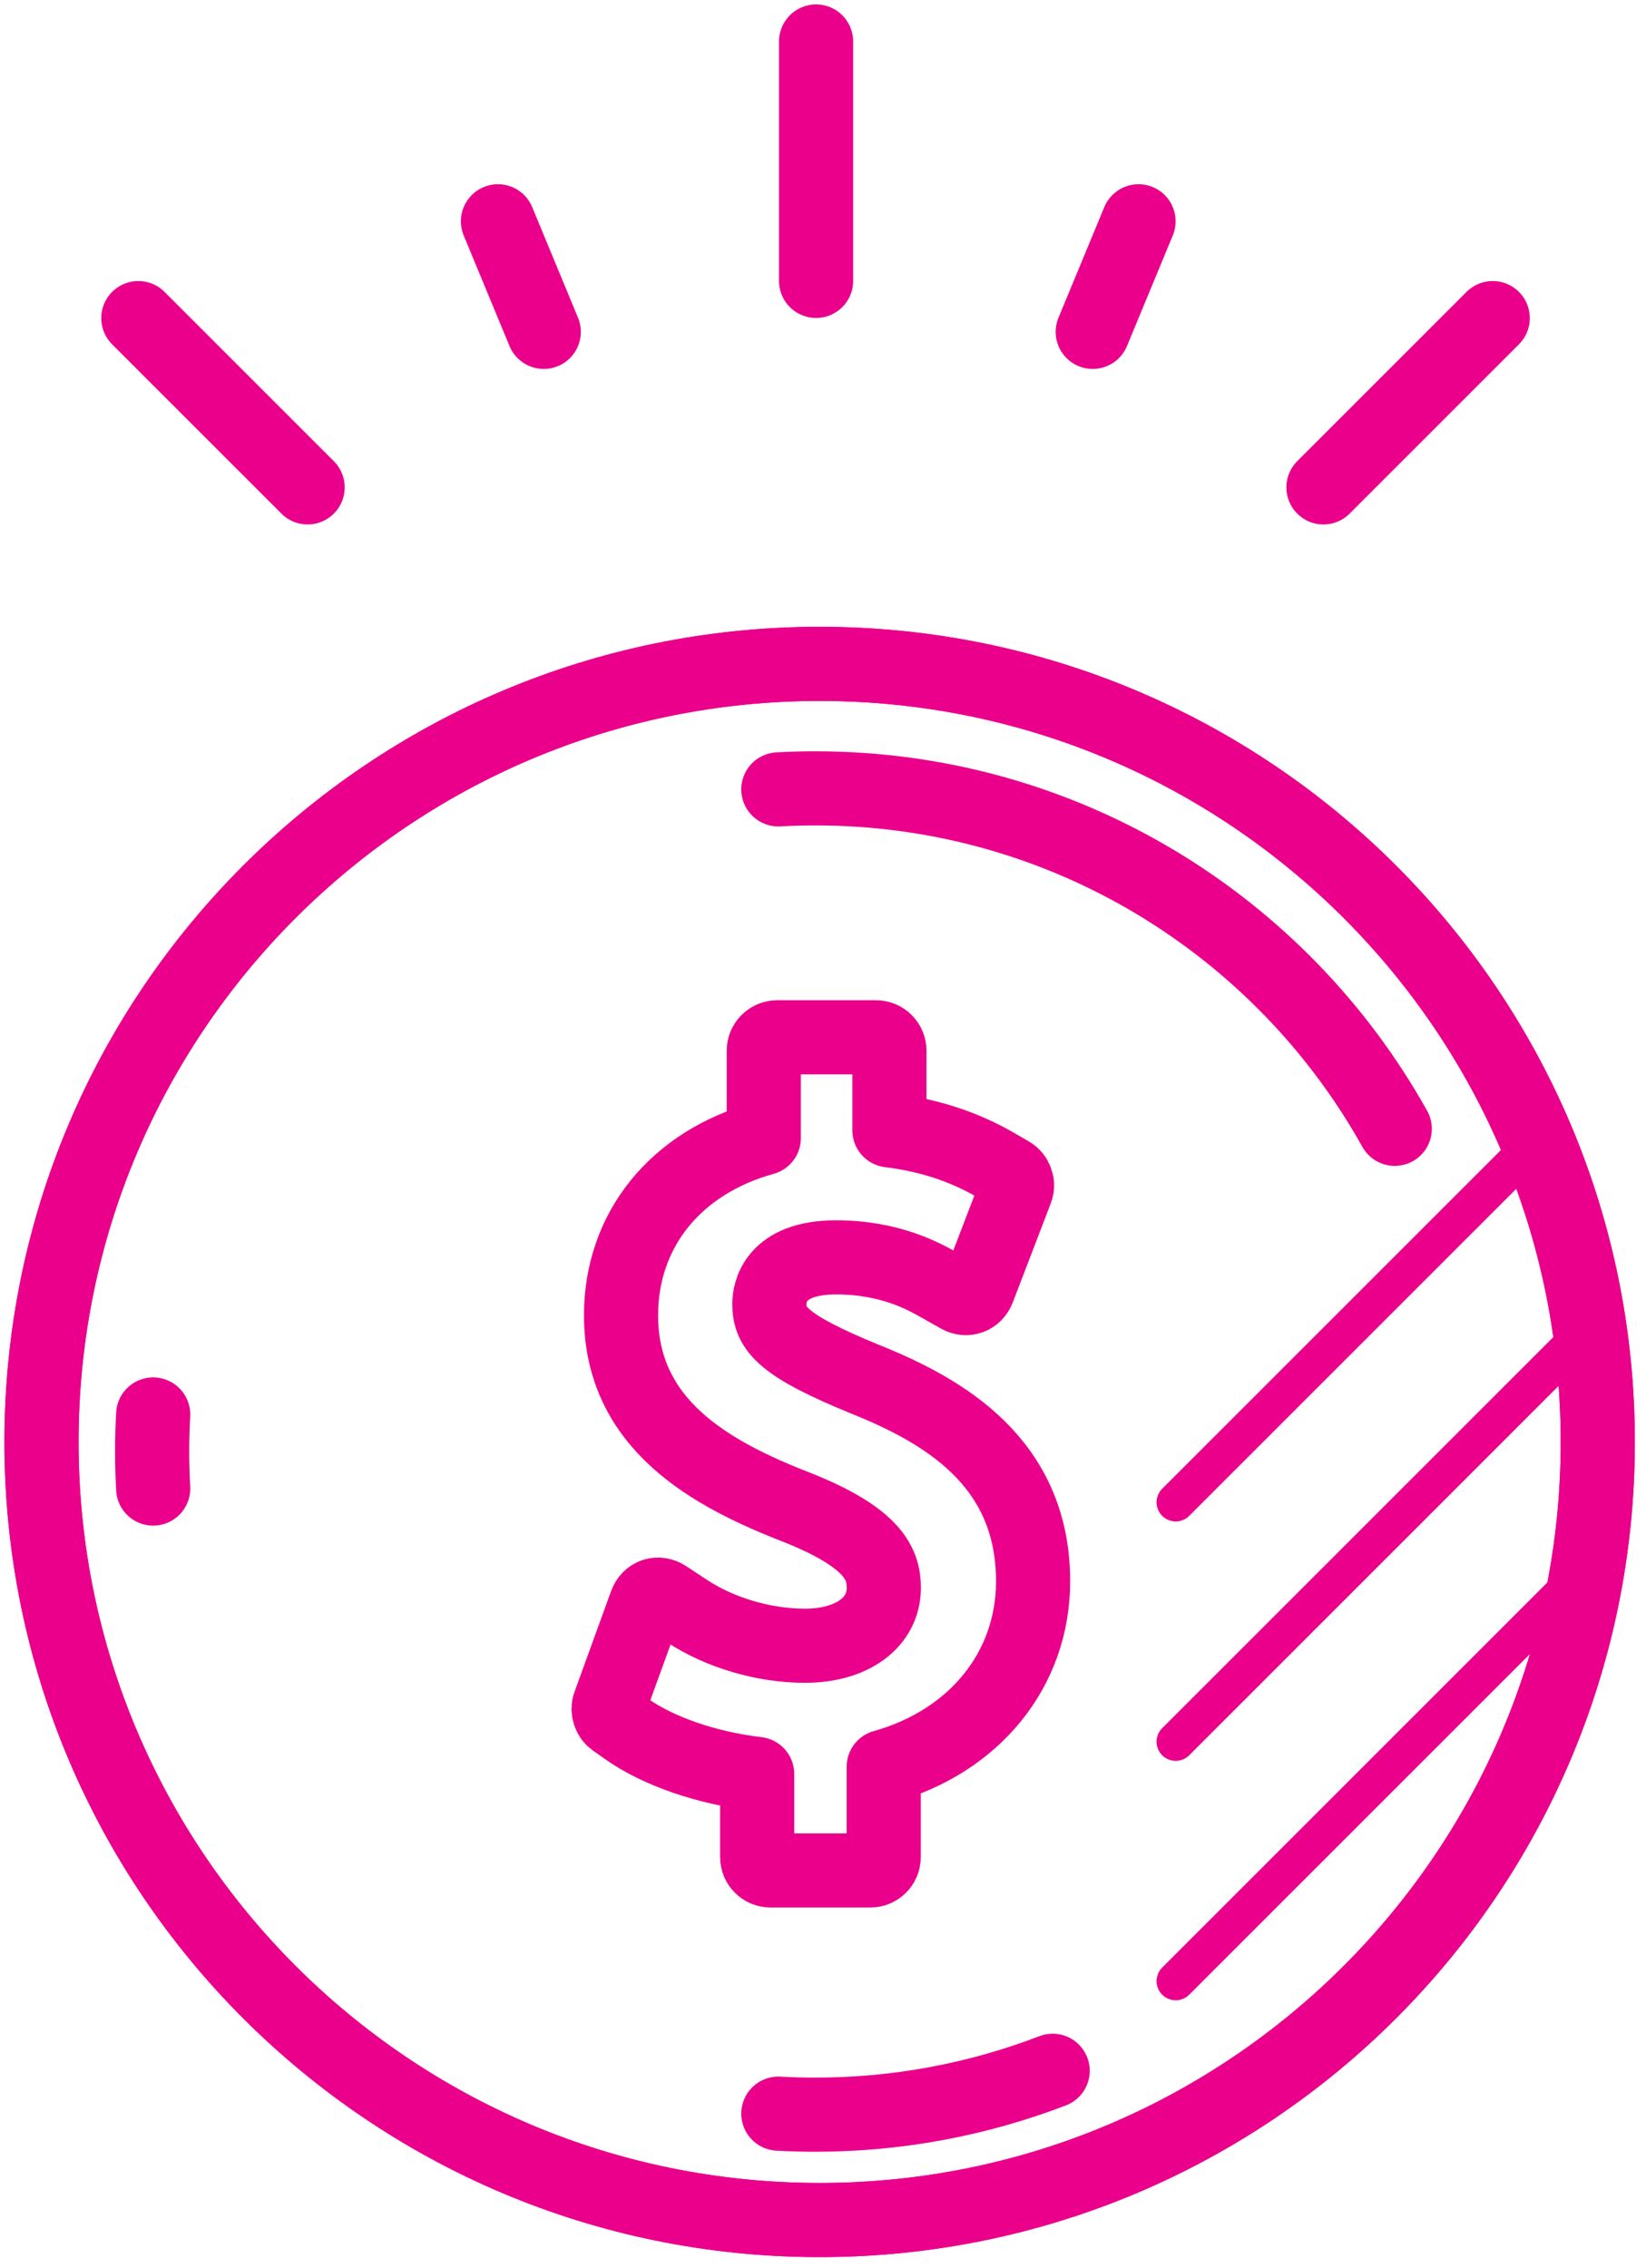
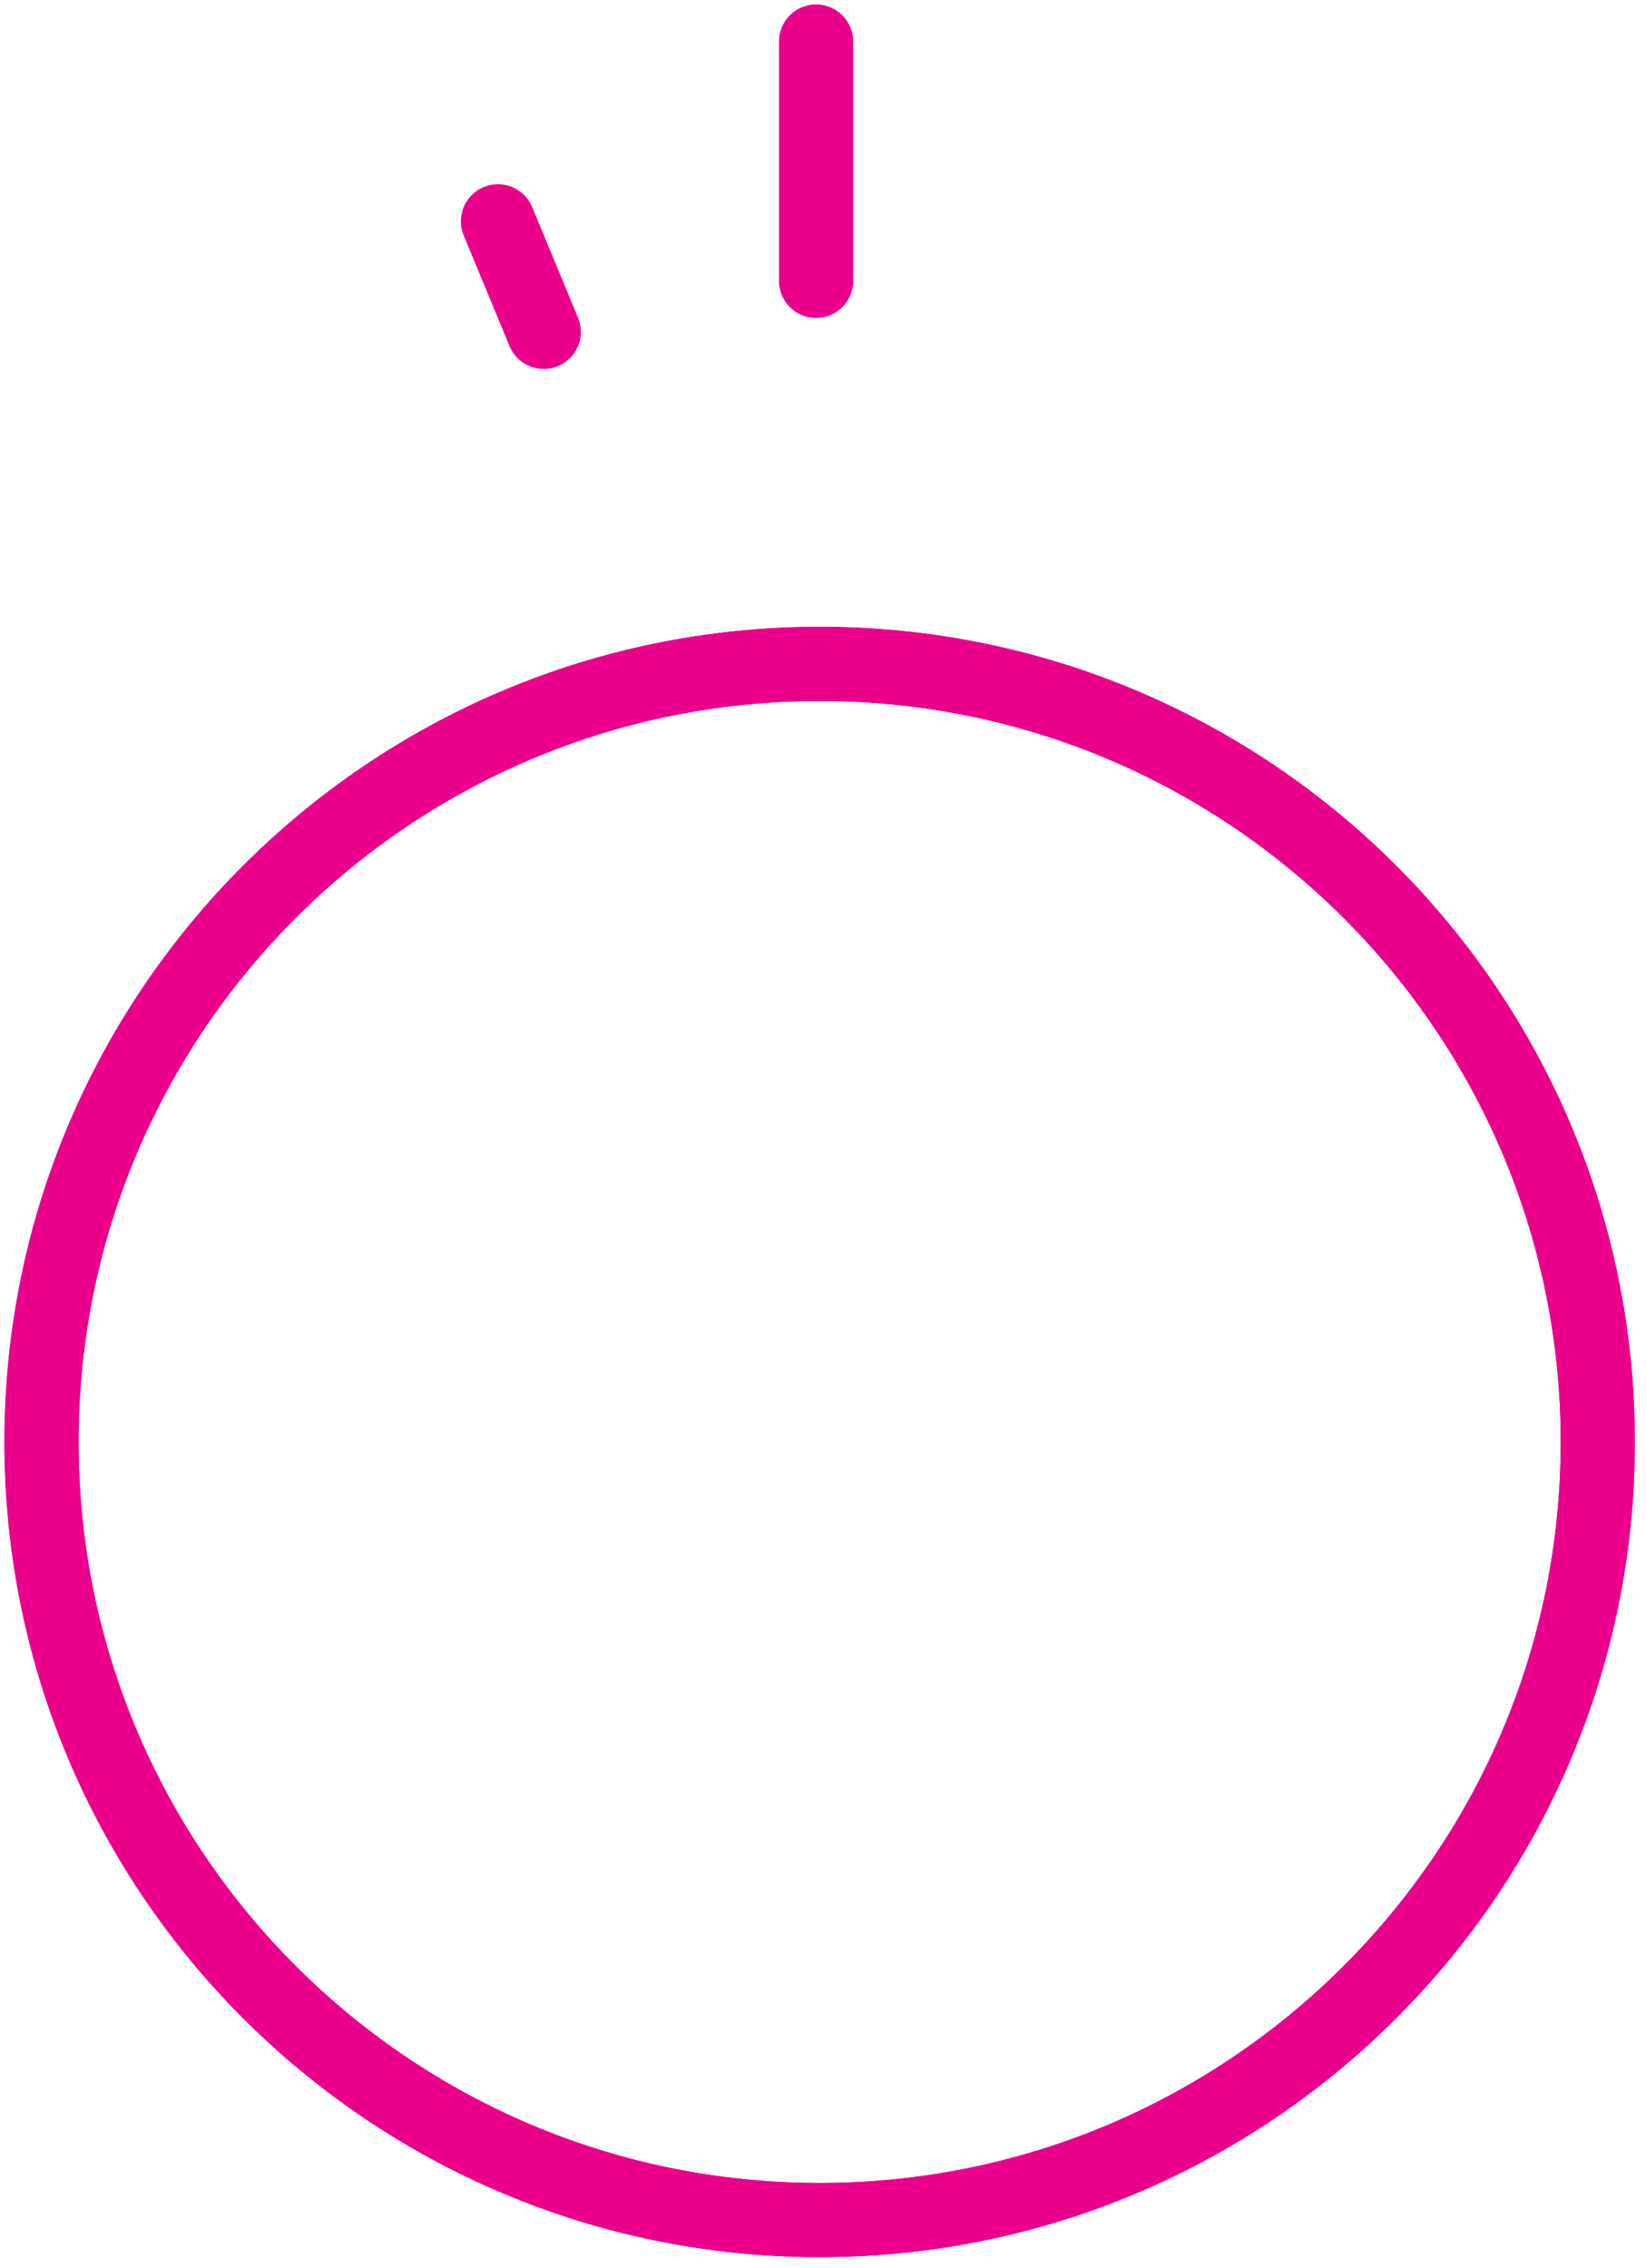
<svg xmlns="http://www.w3.org/2000/svg" xmlns:xlink="http://www.w3.org/1999/xlink" width="119px" height="164px" viewBox="0 0 119 164" version="1.1">
  <title>03 Working Conditions/indepth-wage-increase</title>
  <desc>Created with Sketch.</desc>
  <defs>
    <path d="M0,56.258 C0,87.328 25.188,112.515 56.258,112.515 C87.328,112.515 112.513,87.328 112.513,56.258 C112.513,25.188 87.328,0 56.258,0 C25.188,0 0,25.188 0,56.258" id="path-1" />
  </defs>
  <g id="Page-1" stroke="none" stroke-width="1" fill="none" fill-rule="evenodd">
    <g id="working-conditions" transform="translate(-121, -816)">
      <g id="03-Working-Conditions/indepth-wage-increase" transform="translate(124, 819)">
        <path d="M56,17.31 L56,0 M56,17.31 L56,8.655" id="Stroke-133" stroke="#EB008C" stroke-width="5.36" stroke-linecap="round" stroke-linejoin="round" />
        <path d="M36.312,20.996 L33,13" id="Stroke-134" stroke="#EB008C" stroke-width="5.36" stroke-linecap="round" stroke-linejoin="round" />
-         <path d="M19.24,32.24 L7,20 M19.24,32.24 L13.12,26.12 M92.68,32.24 L104.919,20 M92.68,32.24 L98.8,26.12" id="Stroke-135" stroke="#EB008C" stroke-width="5.36" stroke-linecap="round" stroke-linejoin="round" />
-         <path d="M76,20.996 L79.312,13" id="Stroke-136" stroke="#EB008C" stroke-width="5.36" stroke-linecap="round" stroke-linejoin="round" />
        <g id="Group-2" transform="translate(0, 45)">
          <mask id="mask-2" fill="white">
            <use xlink:href="#path-1" />
          </mask>
          <g id="Clip-138" />
-           <path d="M82,112.55 L116.62,77.93 M82,95.24 L116.62,60.62 M82,77.93 L116.62,43.31 M82,60.62 L116.62,26" id="Stroke-137" stroke="#EB008C" stroke-width="2.77" stroke-linecap="round" stroke-linejoin="round" mask="url(#mask-2)" />
        </g>
        <path d="M112.514,101.257 C112.514,132.327 87.327,157.514 56.257,157.514 C25.187,157.514 0,132.327 0,101.257 C0,70.187 25.187,45 56.257,45 C87.327,45 112.514,70.187 112.514,101.257 Z" id="Stroke-140" stroke="#EB008C" stroke-width="5.36" />
        <path d="M112.514,101.257 C112.514,132.327 87.327,157.514 56.257,157.514 C25.187,157.514 0,132.327 0,101.257 C0,70.187 25.187,45 56.257,45 C87.327,45 112.514,70.187 112.514,101.257 Z" id="Stroke-142" stroke="#EB008C" stroke-width="5.36" stroke-linecap="round" stroke-linejoin="round" />
-         <path d="M97.836,78.617 C89.64,63.934 73.958,54 55.948,54 C55.05,54 54.156,54.025 53.27,54.074 M8.074,99.269 C8.025,100.156 8,101.049 8,101.948 C8,102.847 8.025,103.741 8.074,104.627 M53.27,149.823 C54.156,149.872 55.05,149.897 55.948,149.897 C61.996,149.897 67.776,148.766 73.104,146.723" id="Stroke-144" stroke="#EB008C" stroke-width="5.36" stroke-linecap="round" stroke-linejoin="round" />
-         <path d="M59.589,96.74 C53.627,94.304 52.621,93.091 52.621,91.29 C52.621,90.497 52.968,87.91 57.443,87.91 C61.352,87.91 63.813,89.299 64.864,89.891 L66.332,90.719 C66.87,91.023 67.491,90.8 67.712,90.223 L70.468,83.039 C70.631,82.614 70.442,82.081 70.049,81.853 L68.975,81.232 C66.68,79.904 64.153,79.076 61.301,78.726 L61.301,72.969 C61.301,72.436 60.865,72 60.332,72 L53.188,72 C52.655,72 52.219,72.436 52.219,72.969 L52.219,79.289 C45.883,81.042 41.899,85.897 41.899,92.1 C41.899,100.002 48.382,103.577 54.698,106.021 C60.147,108.203 60.898,110.089 60.898,111.802 C60.898,114.308 58.603,115.992 55.188,115.992 C52.24,115.992 49.059,115.056 46.678,113.49 L45.141,112.478 C44.577,112.107 43.928,112.323 43.698,112.957 L41.05,120.251 C40.911,120.635 41.07,121.14 41.403,121.374 L42.311,122.014 C44.631,123.649 48.157,124.842 51.74,125.262 L51.74,131.27 C51.74,131.803 52.176,132.239 52.709,132.239 L59.922,132.239 C60.454,132.239 60.89,131.803 60.89,131.27 L60.89,124.743 C67.429,122.913 71.689,117.728 71.689,111.329 C71.689,102.716 65.216,99.005 59.589,96.74 Z" id="Stroke-146" stroke="#EB008C" stroke-width="5.36" stroke-linecap="round" stroke-linejoin="round" />
      </g>
    </g>
  </g>
</svg>